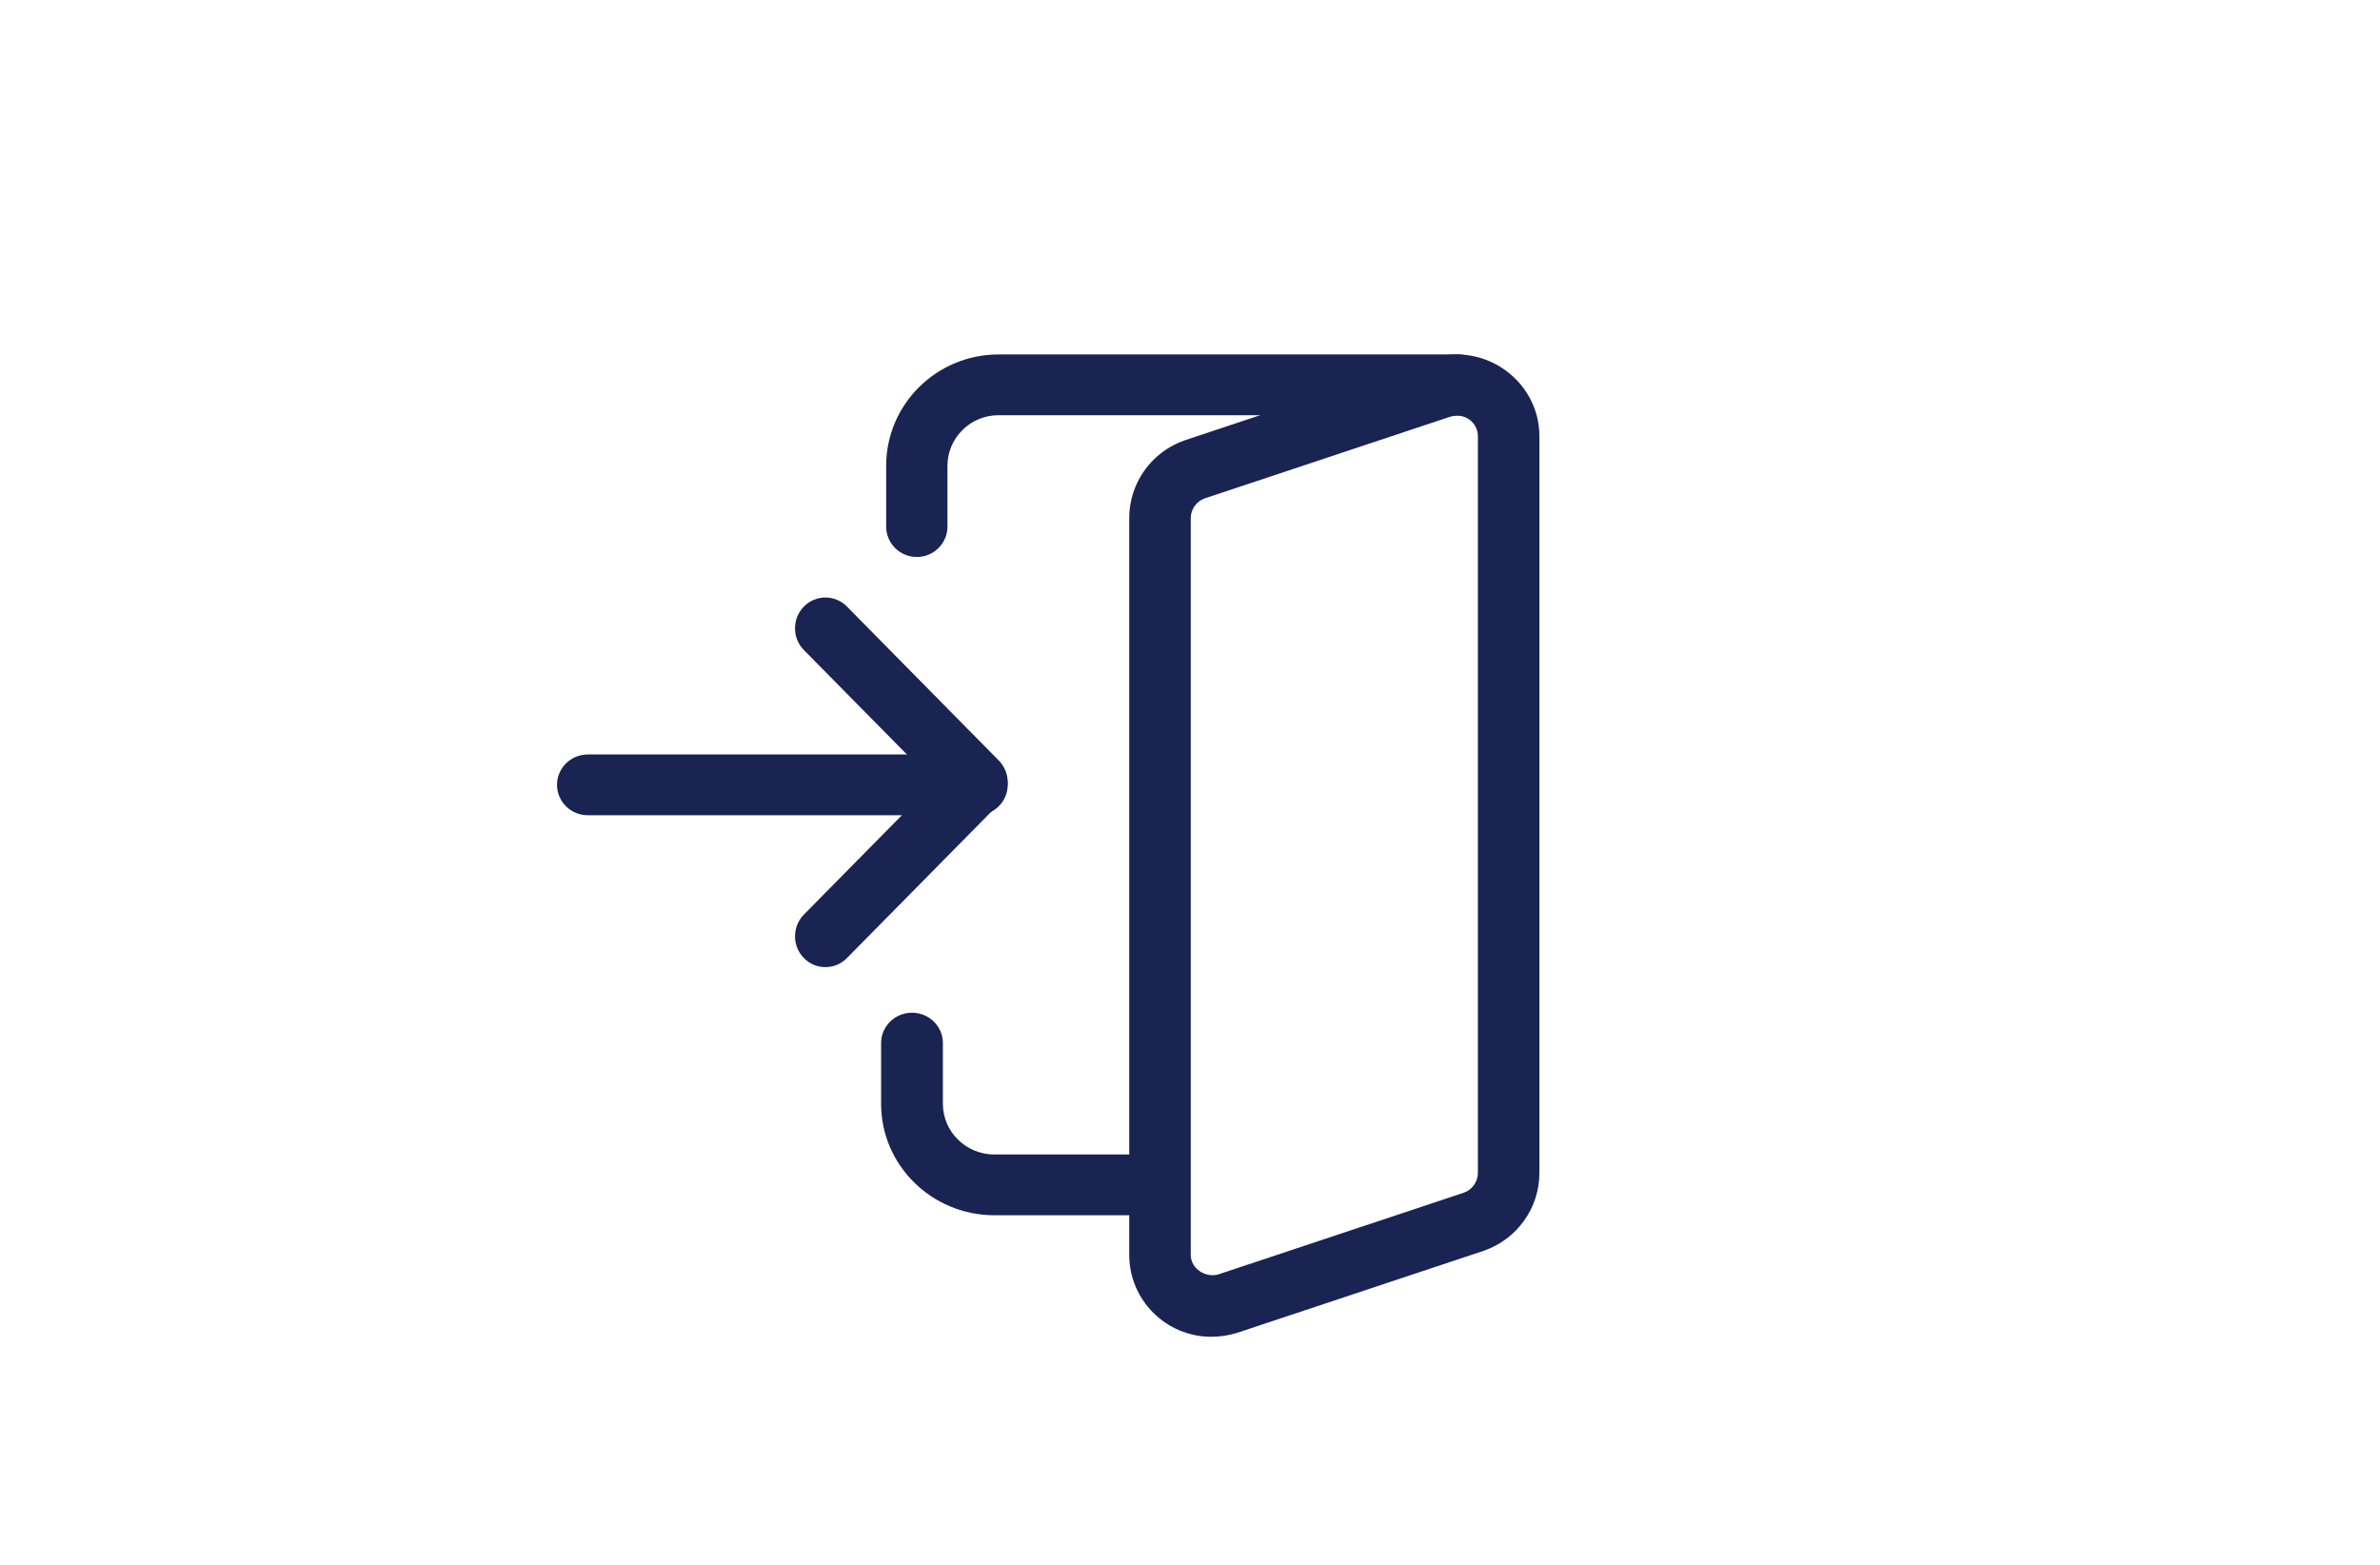
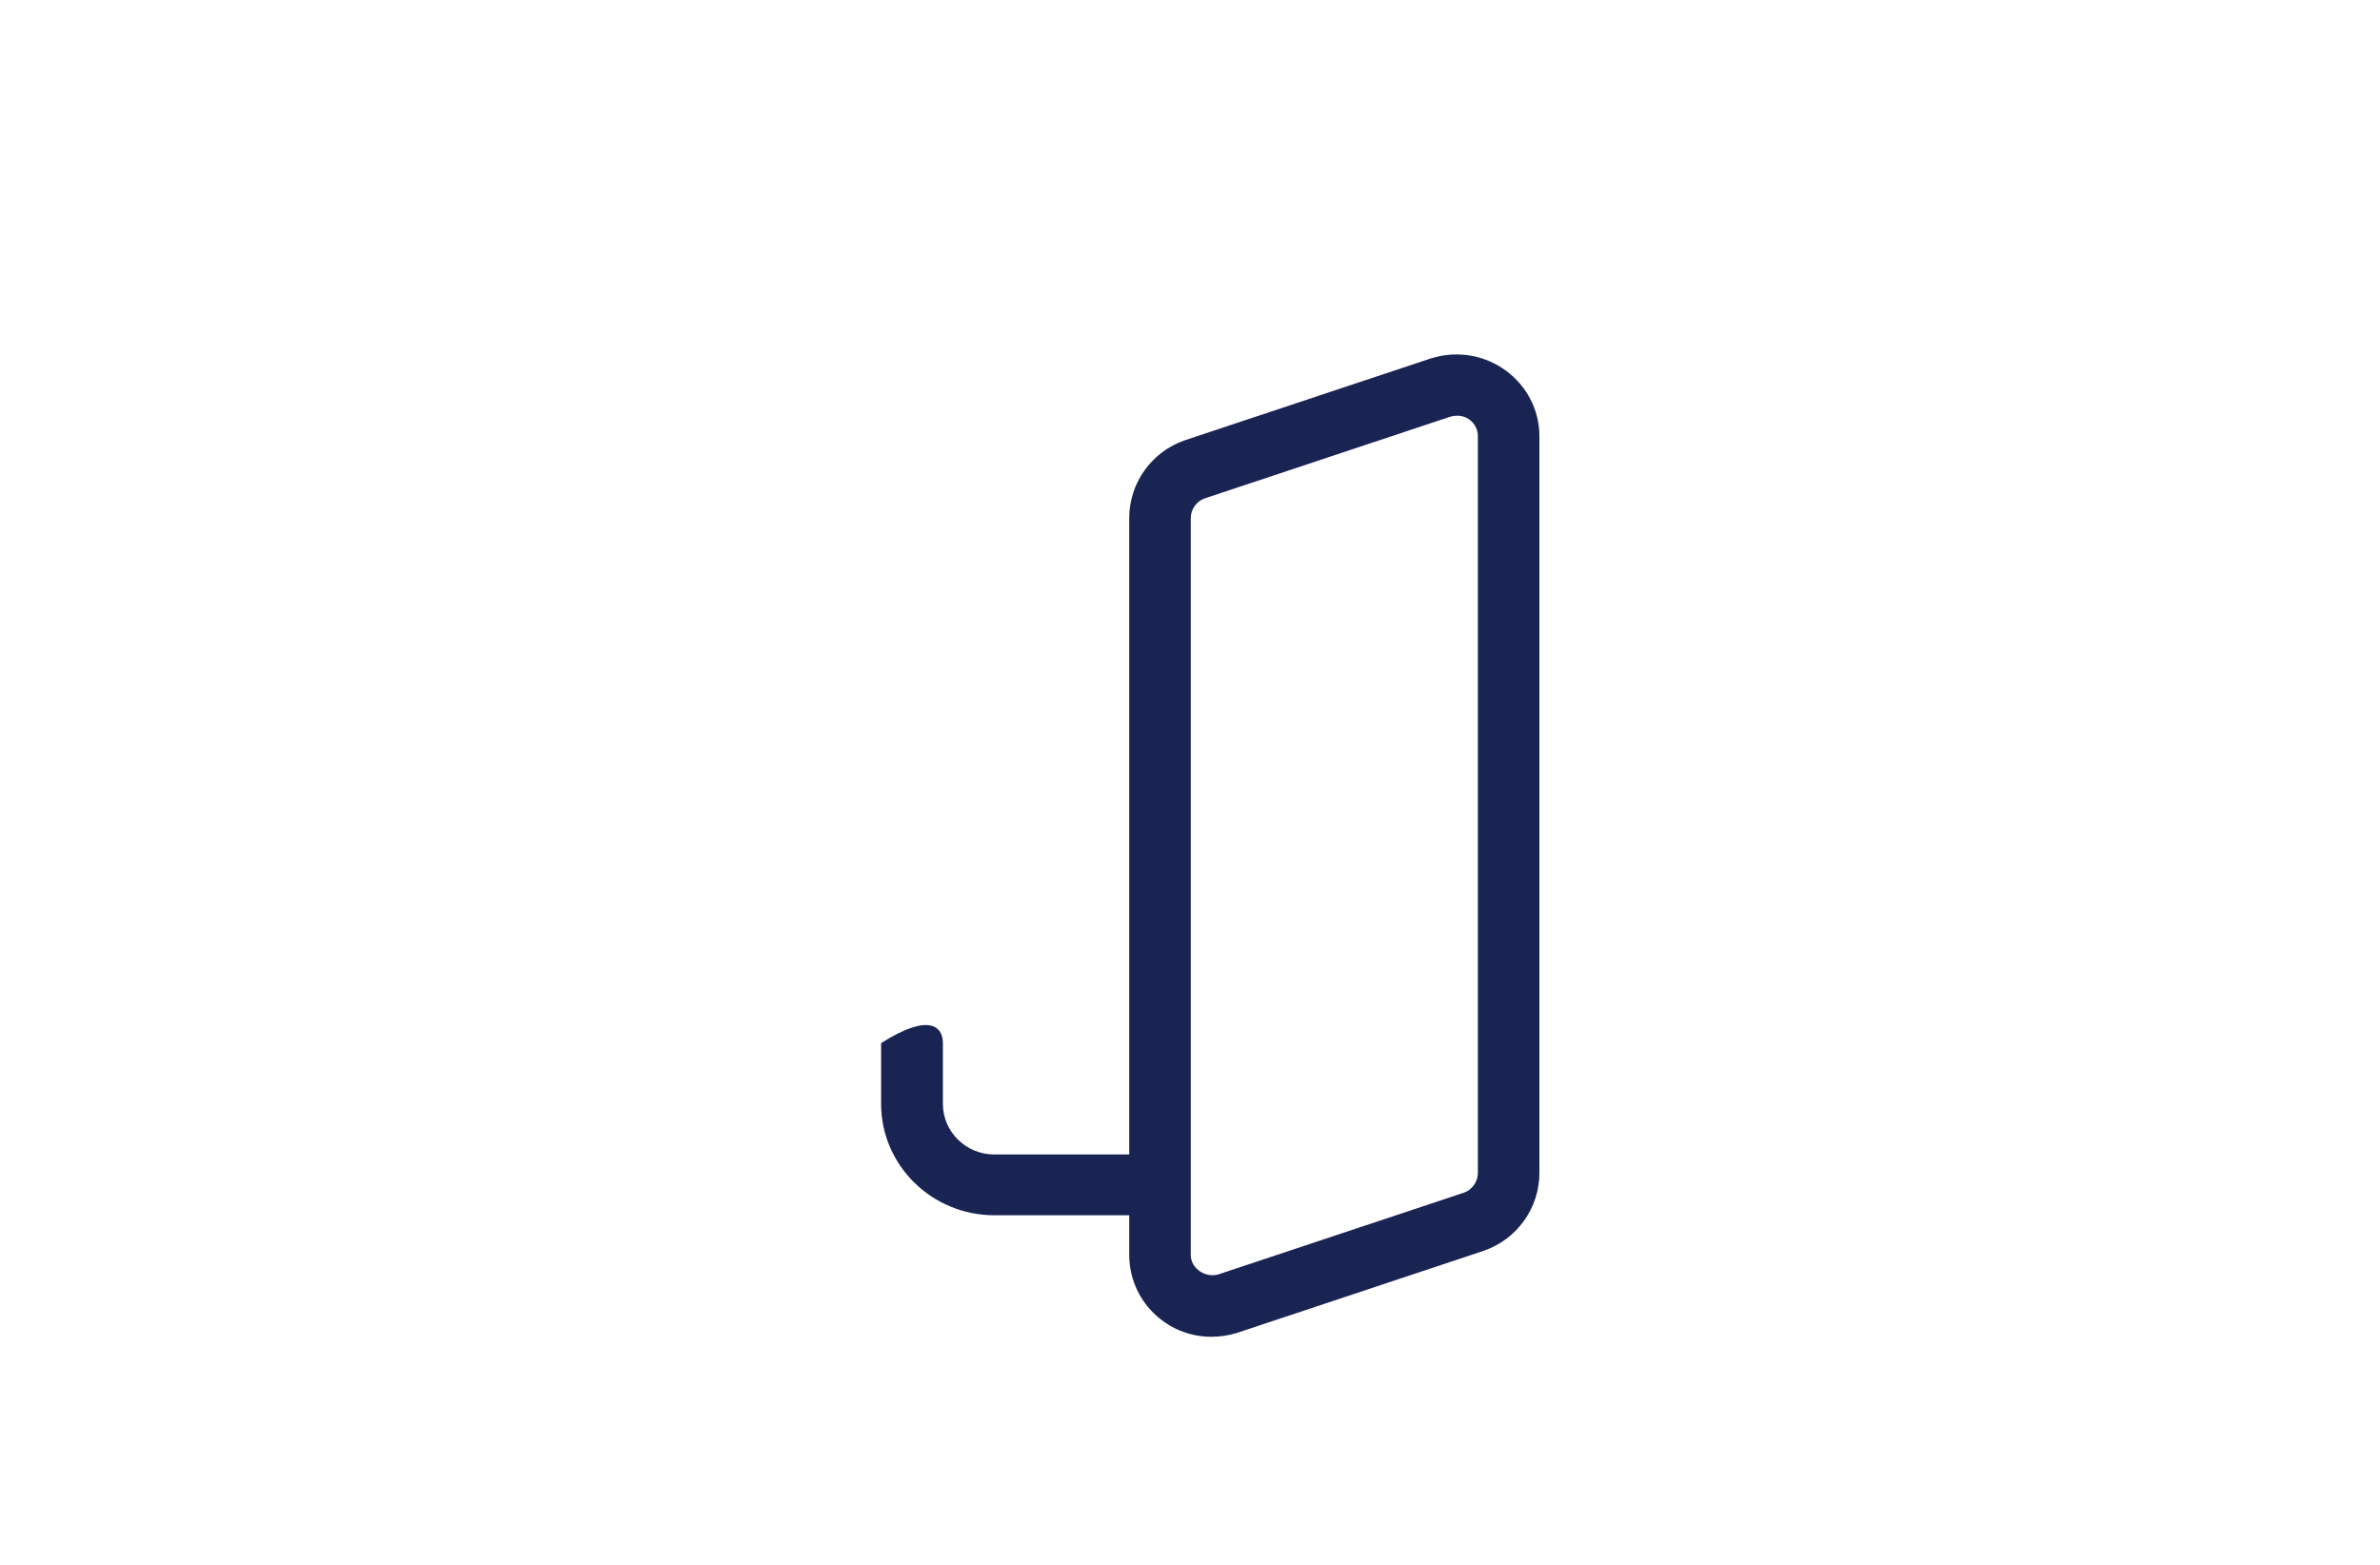
<svg xmlns="http://www.w3.org/2000/svg" width="470" height="309" viewBox="0 0 470 309" fill="none">
-   <path d="M192.932 161H116.068C112.719 161 110 158.312 110 155C110 151.688 112.719 149 116.068 149H192.932C196.281 149 199 151.688 199 155C199 158.312 196.281 161 192.932 161Z" fill="#192453" />
-   <path d="M162.998 191C161.461 191 159.926 190.407 158.758 189.216C156.414 186.839 156.414 182.987 158.758 180.61L184.516 154.496L158.758 128.388C156.414 126.01 156.414 122.158 158.758 119.782C161.101 117.406 164.901 117.406 167.246 119.782L197.242 150.196C199.586 152.572 199.586 156.425 197.242 158.802L167.246 189.216C166.069 190.407 164.533 191 162.998 191Z" fill="#192453" />
  <path fill-rule="evenodd" clip-rule="evenodd" d="M223 247.83C223 256.748 230.265 264 239.199 264C240.942 264 242.585 263.757 244.359 263.208L293.041 247.006C299.594 244.726 304 238.566 304 231.662V86.138C304 75.49 293.518 67.43 282.632 70.761L233.967 86.954C227.406 89.226 223 95.395 223 102.307V247.83ZM286.35 82.306C286.828 82.161 287.273 82.096 287.799 82.096C290.036 82.096 291.85 83.915 291.85 86.138V231.662C291.85 233.384 290.692 234.984 289.112 235.535L240.65 251.663C238.146 252.447 235.15 250.588 235.15 247.83V102.307C235.15 100.585 236.3 98.985 237.888 98.434L286.35 82.306Z" fill="#192453" />
-   <path d="M181.051 110C177.711 110 175 107.312 175 104V92C175 79.864 184.946 70 197.186 70H287.949C291.289 70 294 72.688 294 76C294 79.312 291.289 82 287.949 82H197.186C191.627 82 187.102 86.488 187.102 92V104C187.102 107.312 184.391 110 181.051 110Z" fill="#192453" />
-   <path d="M228.9 240H196.366C184.027 240 174 230.136 174 218V206C174 202.688 176.733 200 180.1 200C183.467 200 186.2 202.688 186.2 206V218C186.2 223.512 190.762 228 196.366 228H228.9C232.267 228 235 230.688 235 234C235 237.312 232.267 240 228.9 240Z" fill="#192453" />
+   <path d="M228.9 240H196.366C184.027 240 174 230.136 174 218V206C183.467 200 186.2 202.688 186.2 206V218C186.2 223.512 190.762 228 196.366 228H228.9C232.267 228 235 230.688 235 234C235 237.312 232.267 240 228.9 240Z" fill="#192453" />
</svg>